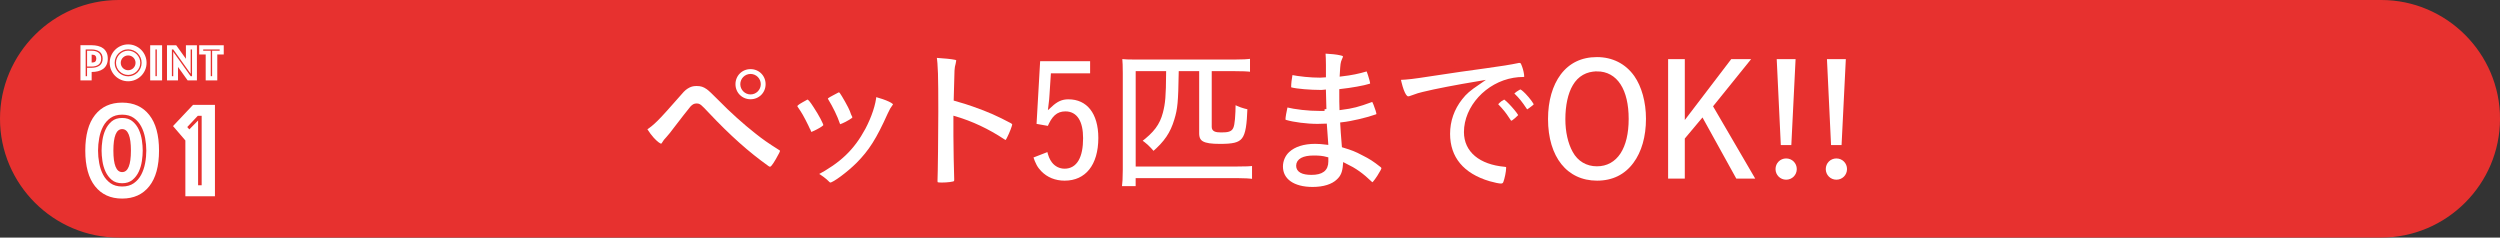
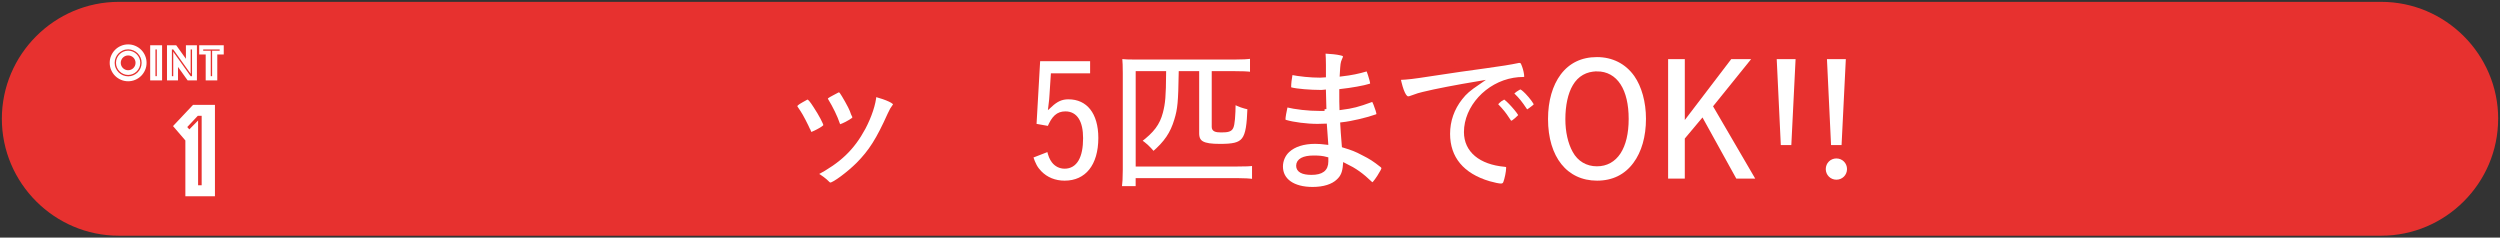
<svg xmlns="http://www.w3.org/2000/svg" id="_レイヤー_1" viewBox="0 0 726.94 69.08">
  <rect x="0" y="0" width="726.94" height="69.08" fill="#333333" stroke="none" />
  <defs>
    <style>.cls-1,.cls-2{fill:#fff;}.cls-2,.cls-3{stroke:#e7312f;stroke-miterlimit:10;stroke-width:1.08px;}.cls-4{fill:#e7312f;}.cls-3{fill:none;}</style>
  </defs>
  <g>
    <g>
      <path class="cls-4" d="m726.4,34.54c0,18.7-15.3,34-34.01,34H34.55C15.84,68.54.54,53.24.54,34.54S15.84.54,34.55.54h657.85c18.7,0,34.01,15.3,34.01,34Z" />
-       <path class="cls-3" d="m726.4,34.54c0,18.7-15.3,34-34.01,34H34.55C15.84,68.54.54,53.24.54,34.54S15.84.54,34.55.54h657.85c18.7,0,34.01,15.3,34.01,34Z" />
    </g>
    <g>
-       <path class="cls-2" d="m196.13,28.89c2.3-2.62,2.67-3.03,3.54-3.59.97-.6,1.7-.83,2.9-.83,1.33,0,2.16.28,3.22,1.01q.78.51,3.68,3.45c2.99,3.08,7.17,6.85,10.53,9.47,2.25,1.79,3.59,2.71,6.71,4.69.46.28.64.46.64.78s-.37,1.1-1.29,2.67c-1.06,1.84-1.61,2.48-2.16,2.48-.23,0-.46-.09-.74-.28-5.75-4.09-11.22-8.96-17.42-15.54-2.3-2.44-2.44-2.57-3.22-2.57-.51,0-.83.18-1.33.69-.41.46-3.31,4.18-4.78,6.11-1.15,1.52-1.2,1.61-2.21,2.76-.69.74-.87.97-1.1,1.38-.32.55-.55.74-.87.74-.51,0-1.43-.69-2.53-1.88-.74-.83-1.15-1.38-2.21-2.99,2.16-1.33,3.86-3.03,8.64-8.55Zm27.03-4.41c0,2.76-2.16,4.92-4.92,4.92s-4.92-2.16-4.92-4.92,2.16-4.92,4.92-4.92,4.92,2.16,4.92,4.92Zm-7.36,0c0,1.33,1.1,2.44,2.44,2.44s2.44-1.1,2.44-2.44-1.1-2.44-2.44-2.44-2.44,1.1-2.44,2.44Z" />
      <path class="cls-2" d="m235.21,38.13c-.74-1.7-2.25-4.6-2.85-5.47-.92-1.33-1.06-1.56-1.06-1.84,0-.37.51-.83,1.75-1.52,1.43-.83,1.61-.92,1.88-.87.41.05,1.01.74,2.12,2.48,1.52,2.3,2.9,4.92,2.9,5.47,0,.32-.32.64-1.24,1.2-1.06.64-2.53,1.33-2.8,1.33s-.46-.18-.69-.78Zm25.01-7.82c0,.18-.09.37-.28.6-.46.6-.74,1.06-1.33,2.34-3.31,7.36-5.47,10.76-9.15,14.48-2.71,2.71-6.99,5.88-7.95,5.88-.28,0-.51-.09-.78-.37-.83-.87-2.11-1.84-3.59-2.67,6.94-3.68,10.8-7.4,14.02-13.38,1.79-3.4,2.99-6.99,3.17-9.65,3.82,1.06,5.88,2.07,5.88,2.76Zm-11.81,4.05c0,.28-2.12,1.56-3.4,2.07-.28.09-.46.14-.46.18-.14.05-.23.09-.28.09-.23,0-.46-.23-.6-.69-.64-1.93-1.93-4.6-3.36-6.94q-.09-.14-.14-.46c0-.32.37-.6,1.75-1.33,1.7-.92,1.79-.97,2.07-.97.23,0,.32.09.64.41.64.87,2.62,4.37,2.99,5.38.28.78.46,1.33.6,1.52.14.14.18.28.18.32l-.05.28.05.14Z" />
-       <path class="cls-2" d="m277.77,39.55c0,2.8.14,10.3.23,12.46v.23c0,.41-.09.74-.32.87-.32.28-2.16.51-3.86.51-1.47,0-1.75-.14-1.75-1.06v-.18c.09-1.2.23-14.44.23-19.91,0-10.57-.09-13.56-.51-16.23,3.31.23,4.78.37,6.11.64.46.14.69.37.69.74q0,.23-.18,1.01c-.18.55-.28,1.2-.32,1.93,0,.09-.09,2.85-.23,8.28q3.26.92,5.15,1.61c4.6,1.61,7.22,2.8,11.31,4.96.37.28.55.51.55.78,0,.46-.83,2.67-1.56,4.05-.37.78-.6,1.01-.87,1.01-.18,0-.41-.09-.74-.32-4.51-2.99-9.24-5.19-13.93-6.57v5.2Z" />
      <path class="cls-2" d="m317.53,21.86h-11.45l-.37,5.7c-.05.92-.14,1.98-.28,3.08,1.79-1.65,3.26-2.3,5.24-2.3,5.75,0,9.24,4.41,9.24,11.77,0,8.09-3.91,12.96-10.34,12.96-2.85,0-5.33-1.01-7.17-2.9-1.2-1.24-1.79-2.34-2.57-4.69l5.1-1.98c.41,1.79.74,2.53,1.38,3.4.78,1.01,1.93,1.61,3.26,1.61,3.13,0,4.83-2.9,4.83-8.32,0-4.74-1.61-7.26-4.6-7.26-2.21,0-3.49,1.2-4.78,4.28l-4.18-.74,1.1-19.22h15.58v4.6Z" />
      <path class="cls-2" d="m330.77,21.26v26.62h28.82c2.57,0,4-.05,5.01-.23v4.96c-1.29-.18-2.76-.28-4.97-.28h-28.87v2.34h-5.1c.18-1.52.28-2.99.28-5.29v-28.14c0-1.88-.05-3.22-.18-4.64,1.38.14,2.44.18,4.55.18h28.46c2.53,0,3.95-.09,5.24-.28v4.96c-1.52-.18-2.71-.23-5.06-.23h-6.07v15.68c0,.78.55,1.06,2.25,1.06,1.93,0,2.67-.23,2.99-1.01.37-.78.6-3.17.64-7.22,1.61.83,2.76,1.24,4.51,1.61-.37,9.79-1.29,11.03-8.55,11.03-4.97,0-6.57-.87-6.57-3.63v-17.52h-4.87c-.14,8.41-.32,10.48-1.29,13.65-1.2,4-2.99,6.62-6.62,9.75-1.61-1.88-2.34-2.53-4-3.68,3.77-2.85,5.38-5.01,6.25-8.32.69-2.67.87-4.6.92-11.4h-7.77Z" />
      <path class="cls-2" d="m385.15,31.74q-.09-2.25-.14-5.1c-.41.05-.83.05-1.01.05-3.03,0-6.94-.32-8.55-.74-.46-.14-.55-.23-.55-.69,0-1.01.14-2.25.46-4.05,2.57.51,5.75.83,8.5.83.23,0,.64,0,1.15-.05v-3.03c0-1.61-.05-2.34-.14-3.95,2.3.14,3.86.28,4.96.55.92.18,1.2.41,1.2.92,0,.23-.05.32-.37,1.06-.32.78-.37.97-.55,4.14,2.76-.32,4.96-.78,7.13-1.43.14-.05.18-.05.23-.05.32,0,.32.05.83,1.52.32.97.64,2.16.64,2.53,0,.32-.14.51-.6.64-1.52.51-5.47,1.2-8.37,1.52,0,3.26,0,3.4.05,5.01,3.22-.41,4.96-.87,8.6-2.21.23-.09.32-.14.46-.14.28,0,.37.14.83,1.24.46,1.15.87,2.44.87,2.9,0,.23-.18.41-.51.55-2.53.92-7.13,2.02-10.02,2.34.09,1.75.18,2.71.46,6.3,2.57.78,3.63,1.2,5.61,2.25,2.21,1.1,3.4,1.88,5.38,3.45.37.28.51.51.51.87,0,.32-.41,1.1-1.29,2.48-1.01,1.52-1.52,2.11-1.84,2.11-.14,0-.28-.05-.41-.18-2.76-2.62-4.55-3.91-7.63-5.42-.18,2.21-.69,3.45-1.93,4.6-1.56,1.52-4.18,2.34-7.45,2.34-5.65,0-9.15-2.48-9.15-6.48,0-1.75.74-3.45,1.98-4.6,1.79-1.66,4.51-2.53,7.95-2.53,1.1,0,2.07.09,3.22.23-.23-2.99-.32-4.05-.37-5.01-1.06.05-1.65.05-2.21.05-3.17,0-7.03-.51-9.19-1.15-.46-.14-.64-.37-.64-.74,0-.69.28-2.16.69-4.05,2.85.69,6.48,1.1,9.88,1.1h1.33Zm-3.17,14.02c-2.94,0-4.55.87-4.55,2.44,0,1.38,1.33,2.11,3.91,2.11,2.99,0,4.37-1.06,4.37-3.36v-.78c-1.2-.32-2.11-.41-3.72-.41Z" />
      <path class="cls-2" d="m413.92,27.23c-1.2.28-1.61.41-3.26,1.01-.6.23-.92.32-1.2.32-1.01,0-1.93-1.88-2.76-5.84,2.94-.14,4-.28,9.1-1.06,5.52-.83,12.5-1.88,16.18-2.34,4.14-.55,7.45-1.1,9.19-1.47.32-.09.46-.09.69-.09.6,0,.83.28,1.24,1.43.37.97.64,2.34.64,2.99,0,.55-.18.74-.83.74-.97,0-1.84.09-2.71.23-7.77,1.29-13.98,8.09-13.98,15.26,0,5.38,4.23,8.92,11.4,9.56.64.05.87.28.87.83,0,1.15-.46,3.36-.87,4.37-.23.51-.6.74-1.2.74s-1.98-.28-3.4-.69c-7.82-2.3-11.91-7.26-11.91-14.3,0-3.82,1.24-7.36,3.63-10.39,1.29-1.66,2.39-2.57,5.01-4.37-6.02,1.01-12.37,2.21-15.86,3.08Zm23.54,1.2c.64,0,4.55,4.37,4.55,5.06,0,.23-.28.51-1.1,1.24-.87.74-.92.74-1.29.87q-.23.09-.32.09c-.18,0-.23-.05-1.06-1.33-.74-1.15-1.52-2.16-2.99-3.68-.09-.09-.23-.32-.23-.37.09-.23.14-.37.18-.37.14-.18.92-.83,1.1-.97.46-.23.74-.41.78-.46.05-.09.14-.09.14-.09h.23Zm7.86,3.17c-.69.51-1.1.78-1.33.78-.18,0-.28-.09-.51-.46-1.38-2.07-2.07-2.94-3.54-4.37-.09-.14-.18-.28-.18-.37,0-.23.28-.51.92-.97.64-.46,1.2-.74,1.43-.74.32,0,.87.41,1.84,1.38,1.33,1.38,2.57,3.08,2.57,3.49,0,.28-.32.6-1.2,1.24Z" />
      <path class="cls-2" d="m475.38,47.69c-2.62,3.54-6.34,5.38-10.99,5.38-9.06,0-14.8-7.17-14.8-18.48,0-5.33,1.33-9.98,3.82-13.29,2.62-3.45,6.3-5.24,10.94-5.24s8.64,1.98,11.31,5.75c2.21,3.17,3.49,7.77,3.49,12.73,0,5.24-1.29,9.84-3.77,13.15Zm-11.03-26.39c-2.85,0-5.1,1.29-6.53,3.72-1.38,2.3-2.11,5.75-2.11,9.65,0,3.59.74,6.85,2.07,9.24,1.38,2.53,3.72,3.91,6.57,3.91,5.47,0,8.69-4.92,8.69-13.24s-3.17-13.29-8.69-13.29Z" />
      <path class="cls-2" d="m503.14,16.66h7.17l-11.54,14.3,12.55,21.52h-6.76l-9.61-17.38-4.51,5.38v12h-5.93V16.66h5.93v16.64l12.69-16.64Z" />
-       <path class="cls-2" d="m523,49.16c0,2.02-1.61,3.63-3.63,3.63s-3.63-1.61-3.63-3.63,1.61-3.63,3.63-3.63,3.63,1.61,3.63,3.63Zm-1.61-6.44h-4.09l-1.24-26.07h6.62l-1.29,26.07Z" />
+       <path class="cls-2" d="m523,49.16c0,2.02-1.61,3.63-3.63,3.63Zm-1.61-6.44h-4.09l-1.24-26.07h6.62l-1.29,26.07Z" />
      <path class="cls-2" d="m537.61,49.16c0,2.02-1.61,3.63-3.63,3.63s-3.63-1.61-3.63-3.63,1.61-3.63,3.63-3.63,3.63,1.61,3.63,3.63Zm-1.61-6.44h-4.09l-1.24-26.07h6.62l-1.29,26.07Z" />
    </g>
  </g>
  <g>
-     <path class="cls-1" d="m46.24,43.79c0,4.52-.94,7.97-2.83,10.36-1.89,2.39-4.52,3.59-7.89,3.59s-6-1.2-7.89-3.59c-1.89-2.39-2.83-5.84-2.83-10.36s.94-7.97,2.83-10.36c1.89-2.39,4.51-3.59,7.89-3.59s6,1.2,7.89,3.59c1.89,2.39,2.83,5.84,2.83,10.36Zm-17.73,0c0,1.2.11,2.41.34,3.64.22,1.24.6,2.36,1.13,3.37.53,1.01,1.25,1.83,2.15,2.47.9.64,2.03.96,3.39.96s2.48-.32,3.39-.96c.9-.64,1.62-1.46,2.15-2.47.53-1.01.91-2.13,1.14-3.37.23-1.23.34-2.45.34-3.64s-.11-2.41-.34-3.65c-.23-1.23-.6-2.36-1.14-3.37-.53-1.01-1.25-1.83-2.15-2.47-.9-.64-2.03-.96-3.39-.96s-2.48.32-3.39.96c-.9.64-1.62,1.46-2.15,2.47-.53,1.01-.91,2.13-1.13,3.37-.23,1.24-.34,2.45-.34,3.65Zm12.99,0c0,.9-.08,1.91-.24,3.01s-.46,2.13-.9,3.09c-.44.96-1.05,1.76-1.83,2.41-.78.65-1.79.98-3.01.98s-2.26-.32-3.03-.98c-.77-.65-1.37-1.45-1.81-2.41-.44-.96-.74-1.98-.9-3.09s-.24-2.1-.24-3.01.08-1.91.24-3.01.46-2.13.9-3.09c.44-.96,1.04-1.76,1.81-2.41.77-.65,1.78-.98,3.03-.98s2.22.33,3.01.98c.78.65,1.39,1.45,1.83,2.41.44.96.74,1.99.9,3.09s.24,2.11.24,3.01Zm-3.43,0c0-4.17-.85-6.25-2.55-6.25s-2.55,2.09-2.55,6.25.85,6.25,2.55,6.25,2.55-2.08,2.55-6.25Z" />
    <path class="cls-1" d="m53.9,40.84l-3.59-4.18,5.82-6.17h6.37v26.57h-8.6v-16.21Zm4.74,13.03v-20.2h-1.12l-3.07,3.27.6.68,2.55-2.59v18.84h1.04Z" />
  </g>
  <g>
-     <path class="cls-1" d="m31.34,17.05c0,.7-.12,1.3-.37,1.8-.24.5-.58.9-1,1.2-.42.31-.92.53-1.49.67-.57.14-1.18.21-1.83.21v2.44h-3.26v-10.22h3.26c.65,0,1.26.07,1.83.21s1.06.37,1.49.67c.42.31.76.71,1,1.2.25.5.37,1.1.37,1.8Zm-1.49,0c0-.46-.08-.86-.24-1.2-.16-.34-.38-.61-.67-.83-.29-.21-.63-.38-1.02-.48s-.82-.16-1.28-.16h-1.73v7.77h.4v-2.44h1.33c.46,0,.89-.05,1.28-.16s.73-.27,1.02-.48c.29-.21.51-.49.67-.83s.24-.74.24-1.2Zm-.43,0c0,.44-.08.81-.23,1.1s-.36.53-.61.7c-.26.17-.55.3-.88.38s-.68.12-1.05.12h-1.33v-4.6h1.33c.37,0,.72.04,1.05.12.33.08.63.2.88.38.25.17.46.41.61.7.15.3.23.66.23,1.1Zm-2.77,1.13h.14c.43,0,.74-.1.93-.3s.28-.48.28-.84-.09-.64-.28-.84-.5-.3-.93-.3h-.14v2.27Z" />
    <path class="cls-1" d="m31.9,18.27c0-.74.14-1.43.42-2.08.28-.65.66-1.22,1.15-1.71.49-.49,1.05-.87,1.71-1.15s1.35-.42,2.08-.42,1.43.14,2.08.42c.65.28,1.22.66,1.71,1.15s.87,1.05,1.15,1.71c.28.65.42,1.35.42,2.08s-.14,1.43-.42,2.08-.66,1.22-1.15,1.71c-.49.49-1.05.87-1.71,1.15-.65.28-1.35.42-2.08.42s-1.43-.14-2.08-.42-1.22-.66-1.71-1.15c-.49-.49-.87-1.05-1.15-1.71-.28-.65-.42-1.35-.42-2.08Zm1.44,0c0,.54.1,1.05.31,1.52.2.48.48.89.84,1.25.36.36.77.64,1.25.84.48.2.98.31,1.52.31s1.05-.1,1.52-.31c.48-.2.89-.48,1.25-.84s.64-.77.84-1.25.31-.98.31-1.52-.1-1.05-.31-1.52-.49-.89-.84-1.25c-.36-.36-.77-.64-1.25-.84s-.98-.31-1.52-.31-1.05.1-1.52.31-.89.49-1.25.84-.64.77-.84,1.25c-.2.48-.31.98-.31,1.52Zm3.92,3.52c-.49,0-.95-.09-1.37-.28-.42-.18-.8-.44-1.12-.76-.32-.32-.57-.69-.76-1.12-.18-.42-.28-.88-.28-1.37s.09-.95.28-1.37c.18-.42.44-.8.76-1.12.32-.32.69-.57,1.12-.76.42-.18.88-.28,1.37-.28s.95.09,1.37.28c.42.18.8.44,1.12.76.32.32.57.69.76,1.12.18.42.28.88.28,1.37s-.09.95-.28,1.37c-.18.42-.44.8-.76,1.12-.32.32-.69.57-1.12.76-.42.18-.88.28-1.37.28Zm-2.15-3.52c0,.3.06.57.17.84s.27.49.46.68.42.35.68.46c.26.11.54.17.84.17s.57-.06.84-.17c.26-.11.49-.27.68-.46.19-.19.35-.42.46-.68s.17-.54.17-.84-.06-.57-.17-.84c-.11-.26-.27-.49-.46-.68-.19-.19-.42-.35-.68-.46-.26-.11-.54-.17-.84-.17s-.57.06-.84.17c-.26.11-.49.27-.68.46-.19.19-.35.42-.46.68-.11.26-.17.54-.17.84Z" />
    <path class="cls-1" d="m43.67,13.16h3.46v10.22h-3.46v-10.22Zm1.93,8.99v-7.77h-.4v7.77h.4Z" />
    <path class="cls-1" d="m48.56,13.16h2.68l2.82,3.94v-3.94h3.2v10.22h-2.7l-2.8-3.92v3.92h-3.2v-10.22Zm1.82,8.99v-7.08l5.06,7.08h.4v-7.77h-.4v7.08l-5.06-7.08h-.4v7.77h.4Z" />
    <path class="cls-1" d="m59.8,15.84h-1.88v-2.68h7.14v2.68h-1.88v7.54h-3.37v-7.54Zm1.88,6.31v-7.4h2.19v-.37h-4.78v.37h2.19v7.4h.4Z" />
  </g>
</svg>